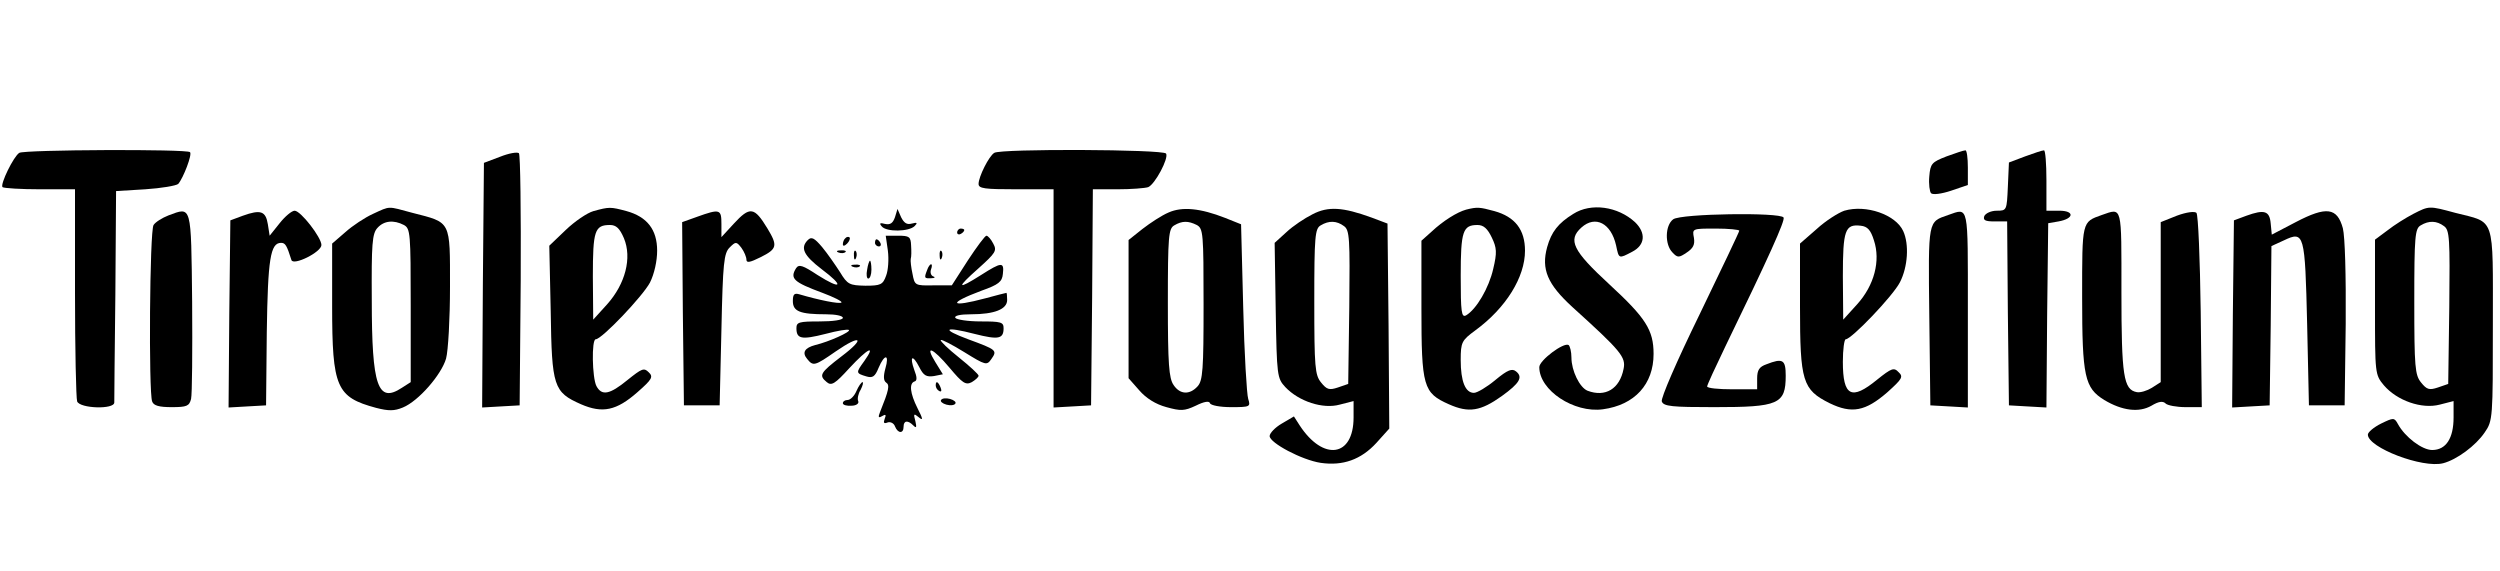
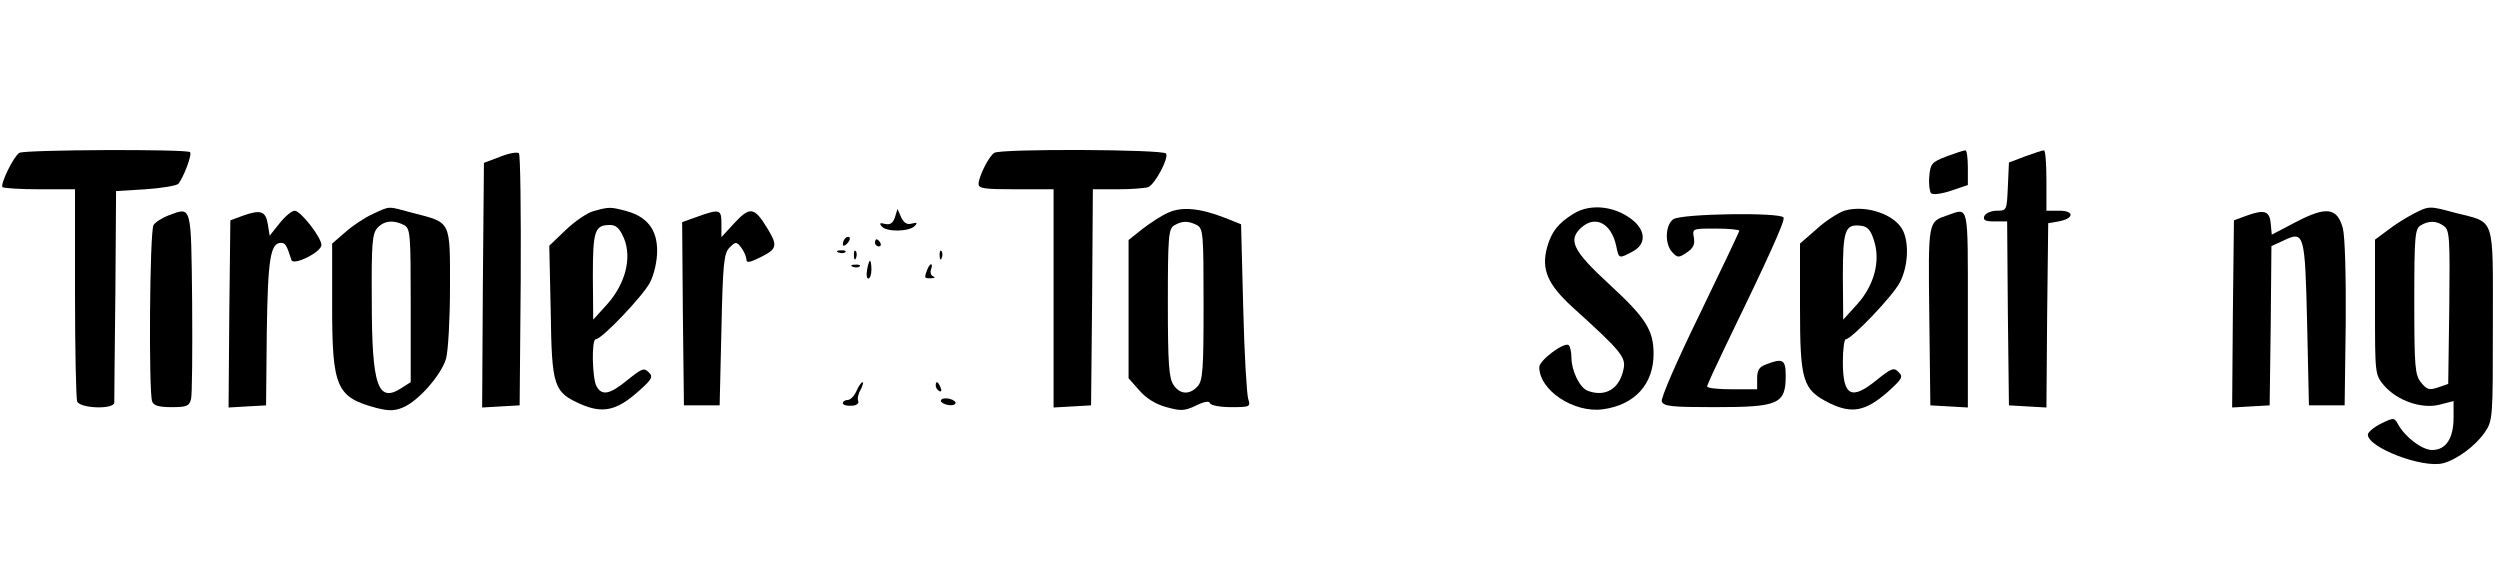
<svg xmlns="http://www.w3.org/2000/svg" version="1.0" width="700pt" height="160pt" viewBox="0 0 700 160" preserveAspectRatio="xMidYMid meet">
  <g transform="translate(0,160) scale(0.1,-0.1)" fill="#000000" stroke="none">
    <path d="M54 1172 c-16 -10 -54 -88 -47 -96 4 -3 51 -6 105 -6 l98 0 0 -289 c0 -159 3 -296 6 -305 8 -20 104 -23 104 -3 0 6 1 143 3 302 l2 290 82 5 c45 3 86 10 92 15 14 16 40 83 33 89 -8 9 -465 7 -478 -2z" />
    <path d="M1400 1161 l-45 -17 -3 -342 -2 -343 52 3 53 3 3 349 c1 193 -1 353 -5 357 -5 4 -28 0 -53 -10z" />
    <path d="M2784 1172 c-15 -9 -44 -67 -44 -87 0 -13 17 -15 105 -15 l105 0 0 -306 0 -305 53 3 52 3 3 303 2 302 69 0 c38 0 77 3 86 6 19 8 58 81 50 94 -7 12 -464 14 -481 2z" />
    <path d="M5450 1162 c-41 -16 -45 -20 -48 -56 -2 -21 1 -43 5 -47 5 -5 29 -2 56 7 l47 16 0 49 c0 27 -3 49 -7 48 -5 0 -28 -8 -53 -17z" />
    <path d="M5670 1162 l-45 -17 -3 -68 c-3 -66 -3 -67 -31 -67 -16 0 -31 -7 -35 -15 -4 -12 3 -15 29 -15 l35 0 2 -257 3 -258 52 -3 53 -3 2 258 3 258 29 5 c44 8 45 30 2 30 l-36 0 0 85 c0 47 -3 85 -7 84 -5 0 -28 -8 -53 -17z" />
    <path d="M1044 1001 c-22 -10 -57 -33 -77 -51 l-37 -32 0 -175 c0 -228 12 -255 123 -285 35 -9 51 -9 75 1 44 18 108 92 121 137 6 22 11 112 11 201 0 187 4 179 -105 207 -71 19 -61 20 -111 -3z m87 -31 c18 -10 19 -23 19 -225 l0 -215 -25 -16 c-67 -44 -84 4 -84 245 -1 158 1 187 16 203 18 20 45 23 74 8z" />
    <path d="M1662 1009 c-18 -5 -53 -29 -78 -53 l-46 -44 4 -184 c3 -211 8 -226 85 -260 60 -26 99 -18 158 34 41 36 45 43 31 56 -13 13 -19 10 -59 -22 -50 -41 -72 -45 -87 -17 -12 23 -14 131 -2 131 17 0 132 121 152 159 12 24 20 60 20 89 0 59 -28 95 -86 111 -45 12 -48 12 -92 0z m85 -76 c23 -55 4 -128 -47 -185 l-39 -43 -1 121 c0 128 5 144 48 144 17 0 27 -9 39 -37z" />
    <path d="M3272 1005 c-19 -8 -51 -29 -73 -46 l-39 -31 0 -193 0 -194 30 -34 c19 -22 46 -39 76 -47 40 -11 50 -11 82 4 24 12 38 14 40 7 2 -6 28 -11 59 -11 53 0 55 1 48 23 -4 12 -11 127 -14 256 l-6 233 -45 18 c-69 27 -120 32 -158 15z m79 -35 c18 -10 19 -23 19 -222 0 -183 -2 -214 -17 -230 -22 -24 -49 -23 -67 4 -13 19 -16 58 -16 230 0 187 2 208 18 217 22 13 39 13 63 1z" />
-     <path d="M3675 1000 c-22 -11 -55 -33 -73 -50 l-33 -30 3 -189 c3 -184 4 -190 27 -215 38 -40 105 -62 152 -49 l39 10 0 -46 c0 -111 -85 -123 -151 -22 l-16 25 -34 -20 c-19 -11 -34 -27 -34 -35 0 -19 90 -67 143 -75 62 -9 113 9 156 56 l36 40 -2 287 -3 287 -45 17 c-80 29 -121 32 -165 9z m88 -33 c16 -11 17 -34 15 -227 l-3 -215 -29 -10 c-24 -8 -31 -6 -47 14 -17 21 -19 42 -19 227 0 183 2 204 18 213 23 14 45 13 65 -2z" />
-     <path d="M4105 1013 c-25 -7 -64 -31 -97 -62 l-28 -25 0 -188 c0 -221 5 -238 77 -270 56 -25 89 -19 148 23 50 36 60 53 40 69 -11 9 -23 5 -58 -24 -24 -20 -51 -36 -60 -36 -24 0 -37 32 -37 92 0 50 3 55 41 83 86 63 139 149 139 223 0 59 -28 95 -86 111 -41 11 -47 12 -79 4z m72 -78 c14 -29 15 -42 4 -88 -12 -53 -47 -113 -76 -130 -13 -7 -15 9 -15 111 0 125 6 142 47 142 17 0 28 -10 40 -35z" />
    <path d="M4405 1001 c-42 -26 -61 -50 -73 -93 -17 -62 1 -104 71 -168 136 -123 150 -140 143 -173 -11 -56 -51 -80 -101 -61 -22 9 -45 56 -45 93 0 16 -4 32 -8 35 -14 8 -82 -43 -82 -62 0 -65 97 -129 178 -118 89 12 142 70 142 155 0 67 -22 101 -124 195 -102 94 -117 124 -78 159 39 35 83 12 97 -50 8 -38 7 -38 45 -18 37 19 39 53 8 83 -48 44 -123 55 -173 23z" />
    <path d="M5164 1010 c-17 -6 -52 -28 -77 -51 l-47 -41 0 -176 c0 -210 7 -233 83 -271 62 -30 100 -23 162 31 41 37 45 43 31 56 -13 14 -20 11 -60 -21 -72 -59 -96 -47 -96 50 0 35 4 63 8 63 16 0 133 122 152 160 22 43 26 106 9 143 -21 46 -104 75 -165 57z m83 -83 c19 -57 1 -126 -47 -179 l-39 -43 -1 121 c0 130 6 147 50 142 19 -2 28 -12 37 -41z" />
    <path d="M6757 1001 c-21 -11 -53 -31 -72 -46 l-35 -26 0 -189 c0 -187 0 -189 25 -219 37 -43 106 -67 156 -54 l39 10 0 -46 c0 -58 -21 -91 -60 -91 -28 0 -76 36 -96 73 -10 18 -12 18 -47 1 -20 -10 -37 -24 -37 -31 0 -36 153 -95 211 -80 38 10 91 49 116 86 23 33 23 40 23 302 0 309 8 284 -105 313 -74 20 -73 20 -118 -3z m86 -34 c16 -11 17 -34 15 -227 l-3 -215 -29 -10 c-24 -8 -31 -6 -47 14 -17 21 -19 42 -19 227 0 183 2 204 18 213 23 14 45 13 65 -2z" />
    <path d="M472 997 c-18 -7 -37 -19 -42 -27 -11 -16 -14 -468 -4 -494 4 -12 20 -16 55 -16 42 0 49 3 54 23 3 12 4 134 3 272 -3 275 -1 266 -66 242z" />
    <path d="M680 996 l-35 -13 -3 -262 -2 -262 52 3 53 3 2 205 c3 205 10 250 40 250 12 0 16 -7 29 -48 5 -17 84 22 84 42 0 21 -58 96 -75 96 -8 0 -27 -16 -42 -35 l-28 -35 -5 32 c-6 37 -20 42 -70 24z" />
    <path d="M1952 993 l-42 -15 2 -256 3 -257 50 0 50 0 5 212 c4 188 7 214 23 230 17 17 19 17 33 -1 8 -11 14 -26 14 -33 0 -10 10 -8 40 7 46 23 48 32 19 80 -37 61 -49 63 -95 13 l-34 -37 0 37 c0 41 -4 43 -68 20z" />
    <path d="M2506 992 c-6 -17 -13 -22 -28 -19 -14 4 -17 2 -9 -7 13 -16 76 -15 92 1 9 9 7 11 -8 7 -14 -4 -22 2 -30 18 l-10 23 -7 -23z" />
    <path d="M5455 998 c-57 -20 -56 -11 -53 -282 l3 -251 53 -3 52 -3 0 275 c0 298 3 284 -55 264z" />
-     <path d="M5885 998 c-56 -20 -55 -16 -55 -230 0 -223 7 -254 62 -288 50 -30 97 -36 132 -16 20 12 32 14 40 6 5 -5 30 -10 56 -10 l45 0 -3 267 c-2 148 -7 272 -12 277 -5 5 -28 2 -55 -8 l-45 -18 0 -224 0 -224 -25 -16 c-13 -8 -32 -14 -42 -12 -37 7 -43 44 -43 281 0 245 3 235 -55 215z" />
    <path d="M6290 996 l-35 -13 -3 -262 -2 -262 52 3 53 3 3 223 2 223 35 16 c57 27 59 20 65 -235 l5 -227 50 0 50 0 3 228 c1 138 -2 244 -8 268 -16 58 -46 62 -132 17 l-67 -35 -3 31 c-3 36 -18 40 -68 22z" />
    <path d="M4685 986 c-23 -17 -24 -71 -2 -93 14 -15 18 -15 40 0 18 12 23 22 20 41 -5 26 -5 26 61 26 36 0 66 -3 66 -6 0 -3 -50 -108 -111 -234 -65 -133 -109 -235 -106 -244 5 -14 29 -16 147 -16 180 0 200 8 200 88 0 45 -8 50 -54 32 -20 -7 -26 -16 -26 -40 l0 -30 -70 0 c-38 0 -70 3 -70 8 0 4 23 54 51 112 121 249 168 353 163 361 -9 15 -287 11 -309 -5z" />
-     <path d="M2680 949 c0 -5 5 -7 10 -4 6 3 10 8 10 11 0 2 -4 4 -10 4 -5 0 -10 -5 -10 -11z" />
-     <path d="M2262 928 c-22 -22 -12 -43 39 -82 64 -48 56 -59 -12 -16 -41 27 -52 31 -60 19 -18 -29 -7 -39 74 -69 32 -12 56 -24 53 -27 -5 -5 -64 7 -118 23 -14 4 -18 0 -18 -19 0 -29 20 -37 93 -37 26 0 47 -4 47 -10 0 -6 -28 -10 -65 -10 -58 0 -65 -2 -65 -19 0 -30 14 -33 81 -16 34 9 63 14 66 11 6 -5 -56 -33 -94 -42 -30 -8 -38 -21 -23 -39 17 -21 21 -20 80 21 71 49 85 38 16 -14 -60 -46 -64 -53 -41 -72 13 -11 23 -5 63 39 52 56 76 68 42 20 -24 -33 -24 -34 6 -43 17 -5 24 -1 34 24 17 40 31 39 19 -2 -6 -22 -5 -34 2 -39 11 -7 8 -21 -17 -83 -6 -15 -4 -17 6 -11 10 6 12 4 7 -8 -4 -11 -2 -14 8 -10 8 3 18 -2 21 -11 8 -20 24 -21 24 -1 0 18 12 19 27 4 9 -9 10 -6 6 12 -6 21 -4 22 9 11 13 -11 13 -6 -3 25 -21 42 -24 70 -8 75 7 2 7 12 -1 32 -14 39 -5 45 14 8 12 -24 20 -28 41 -25 l25 5 -21 34 c-31 50 -8 41 40 -16 36 -43 45 -49 62 -40 10 6 19 14 19 18 0 4 -25 27 -55 51 -30 24 -53 46 -51 49 3 2 32 -13 66 -34 60 -37 63 -38 76 -19 17 24 14 26 -65 55 -78 29 -67 37 18 15 67 -17 81 -14 81 16 0 17 -7 19 -64 19 -36 0 -68 5 -71 10 -4 6 13 10 44 10 65 0 101 14 101 40 0 11 -1 20 -2 20 -2 0 -28 -7 -58 -15 -101 -27 -108 -15 -12 21 48 17 58 25 60 47 4 34 -3 34 -61 -3 -68 -43 -70 -37 -8 18 49 44 53 50 42 70 -6 12 -15 22 -19 22 -4 0 -27 -31 -52 -69 l-45 -70 -52 0 c-51 -1 -52 0 -58 32 -4 18 -6 37 -5 42 2 6 2 22 1 38 -1 24 -5 27 -36 27 l-35 0 6 -42 c3 -24 1 -55 -5 -70 -9 -25 -15 -28 -58 -28 -44 1 -50 3 -71 38 -13 20 -35 52 -50 70 -22 26 -30 30 -40 20z" />
    <path d="M2367 933 c-4 -3 -7 -11 -7 -17 0 -6 5 -5 12 2 6 6 9 14 7 17 -3 3 -9 2 -12 -2z" />
    <path d="M2450 920 c0 -5 5 -10 11 -10 5 0 7 5 4 10 -3 6 -8 10 -11 10 -2 0 -4 -4 -4 -10z" />
    <path d="M2348 893 c7 -3 16 -2 19 1 4 3 -2 6 -13 5 -11 0 -14 -3 -6 -6z" />
    <path d="M2391 884 c0 -11 3 -14 6 -6 3 7 2 16 -1 19 -3 4 -6 -2 -5 -13z" />
    <path d="M2631 884 c0 -11 3 -14 6 -6 3 7 2 16 -1 19 -3 4 -6 -2 -5 -13z" />
    <path d="M2428 845 c-3 -14 -1 -25 3 -25 5 0 9 11 9 25 0 14 -2 25 -4 25 -2 0 -6 -11 -8 -25z" />
    <path d="M2388 853 c7 -3 16 -2 19 1 4 3 -2 6 -13 5 -11 0 -14 -3 -6 -6z" />
    <path d="M2596 844 c-9 -23 -8 -24 12 -23 9 0 12 3 5 5 -7 3 -9 12 -6 20 3 8 3 14 0 14 -3 0 -8 -7 -11 -16z" />
    <path d="M2398 505 c-6 -14 -17 -25 -25 -25 -7 0 -13 -4 -13 -9 0 -5 11 -8 24 -7 13 0 22 6 19 13 -3 6 0 21 7 32 6 12 8 21 5 21 -3 0 -11 -11 -17 -25z" />
    <path d="M2620 521 c0 -6 4 -13 10 -16 6 -3 7 1 4 9 -7 18 -14 21 -14 7z" />
    <path d="M2635 480 c-3 -4 4 -10 15 -13 11 -3 22 -2 25 3 3 4 -4 10 -15 13 -11 3 -22 2 -25 -3z" />
  </g>
</svg>